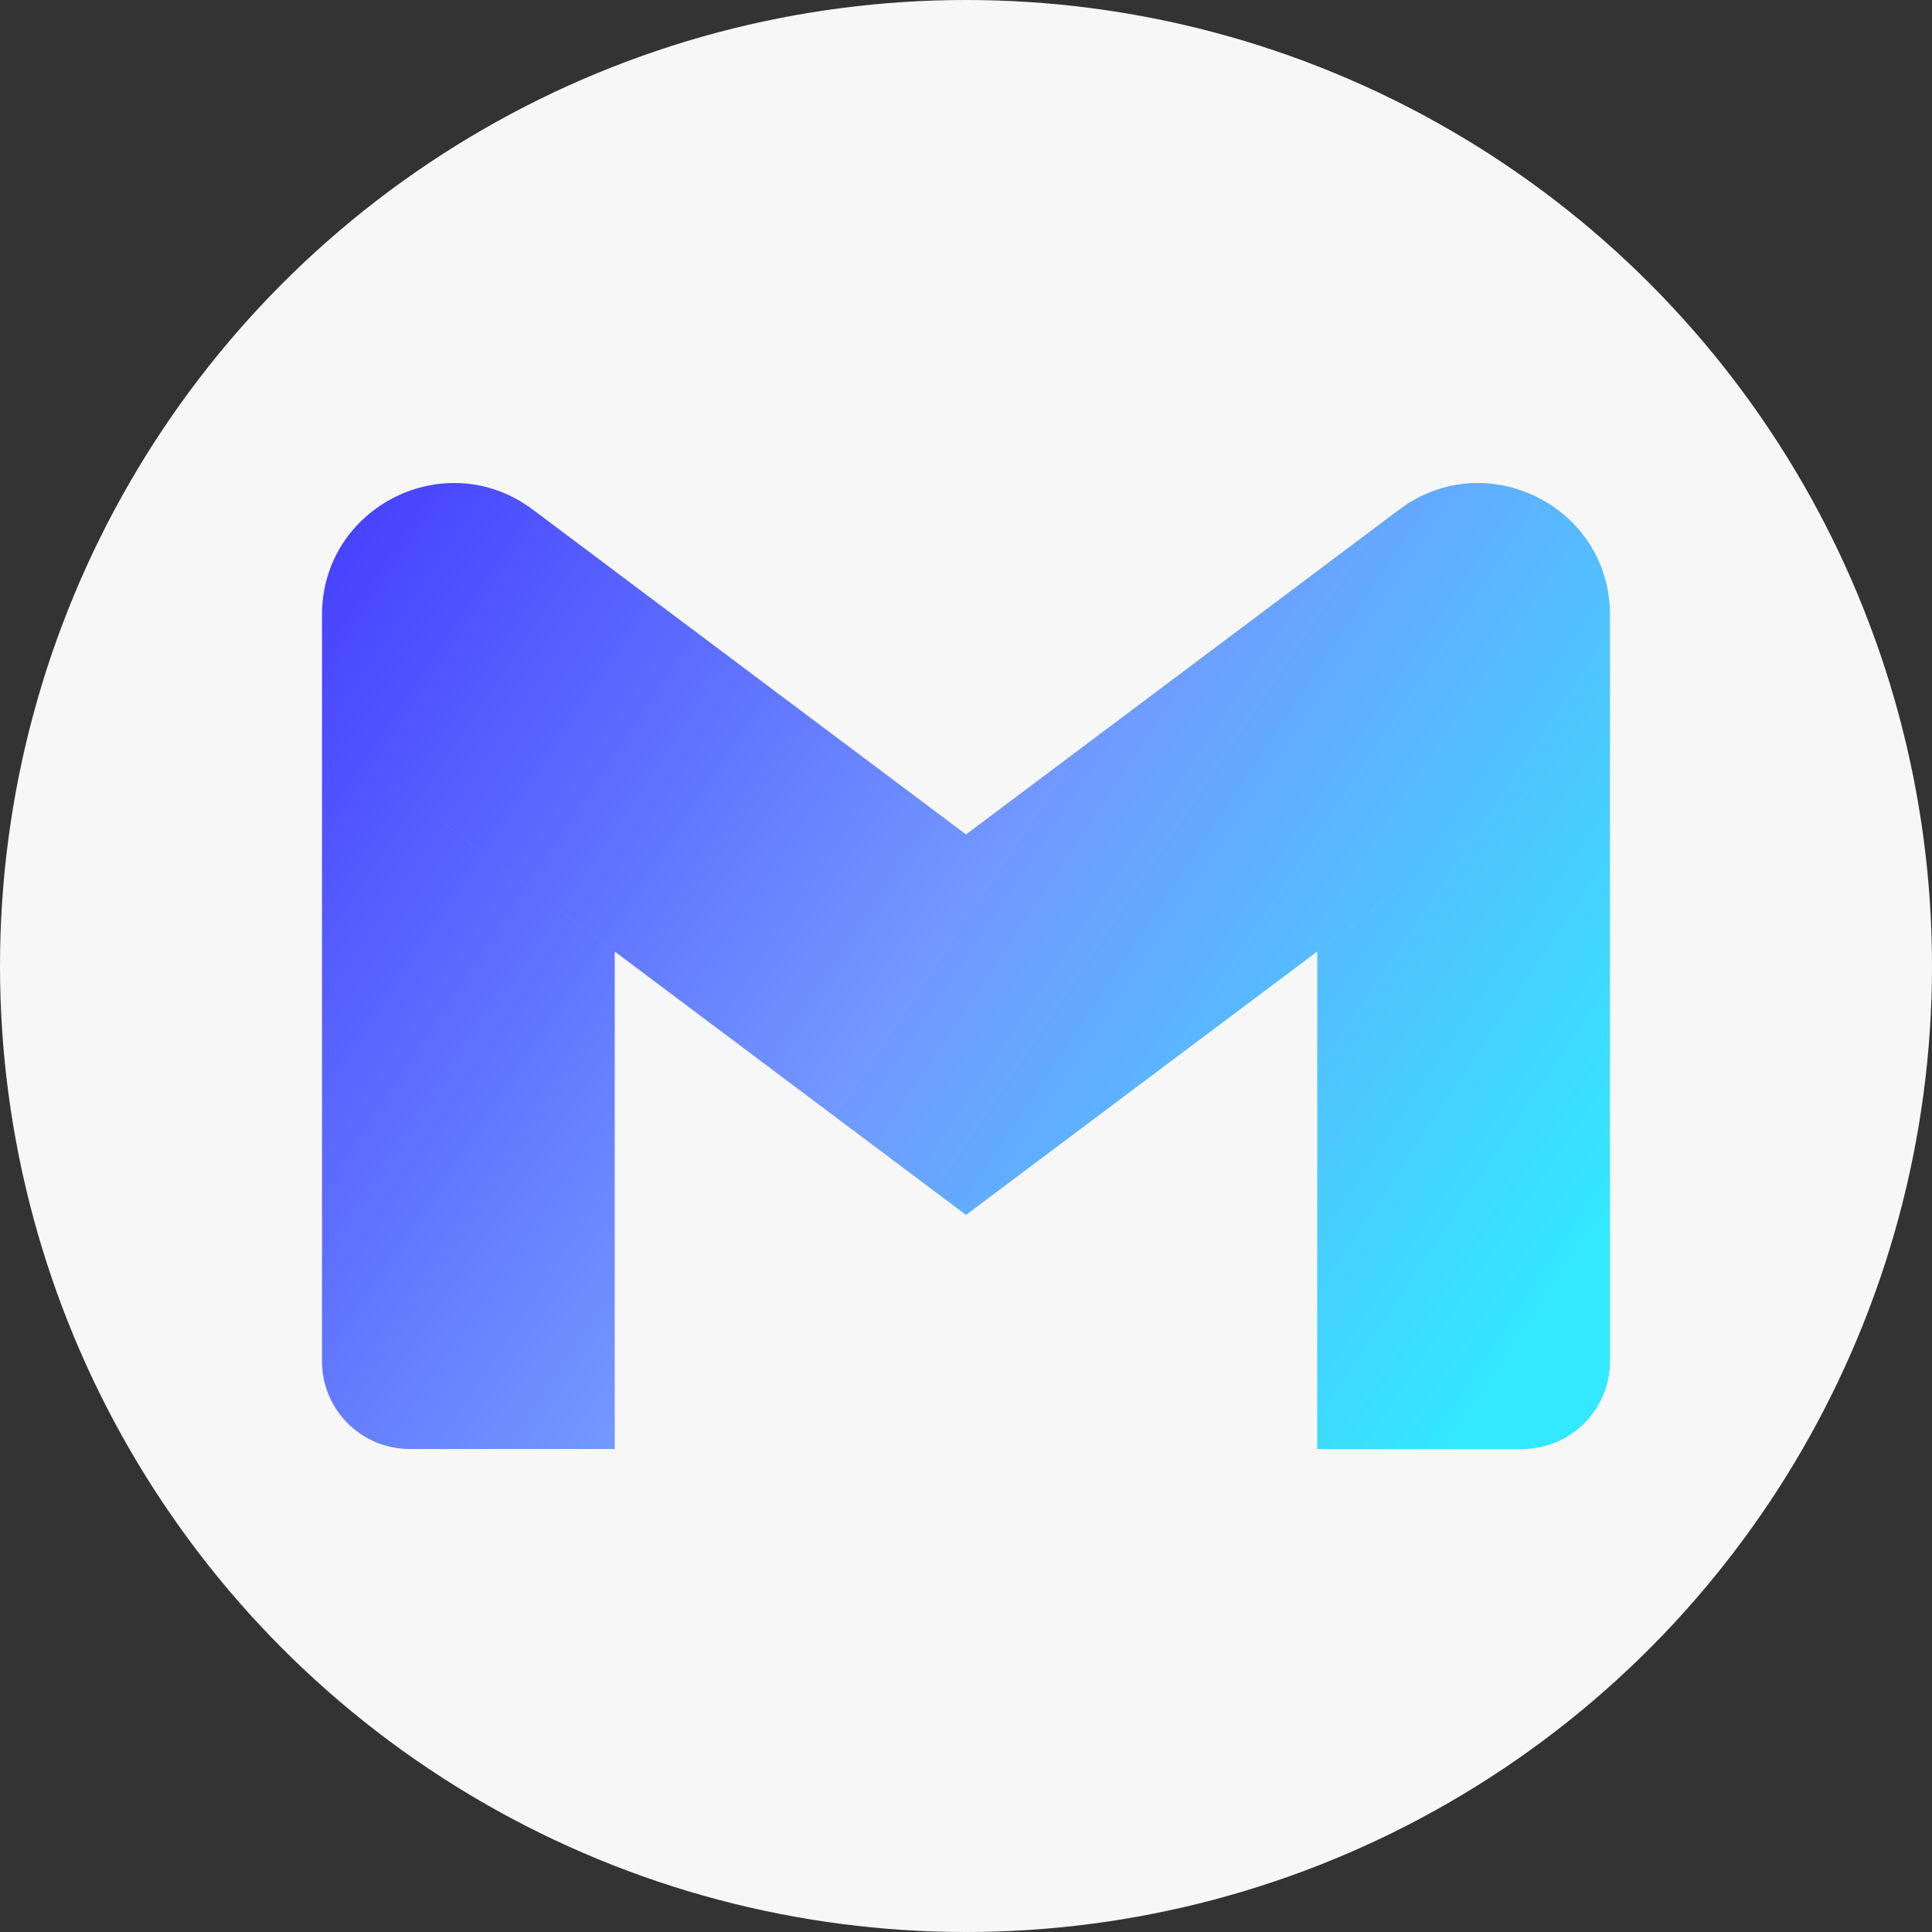
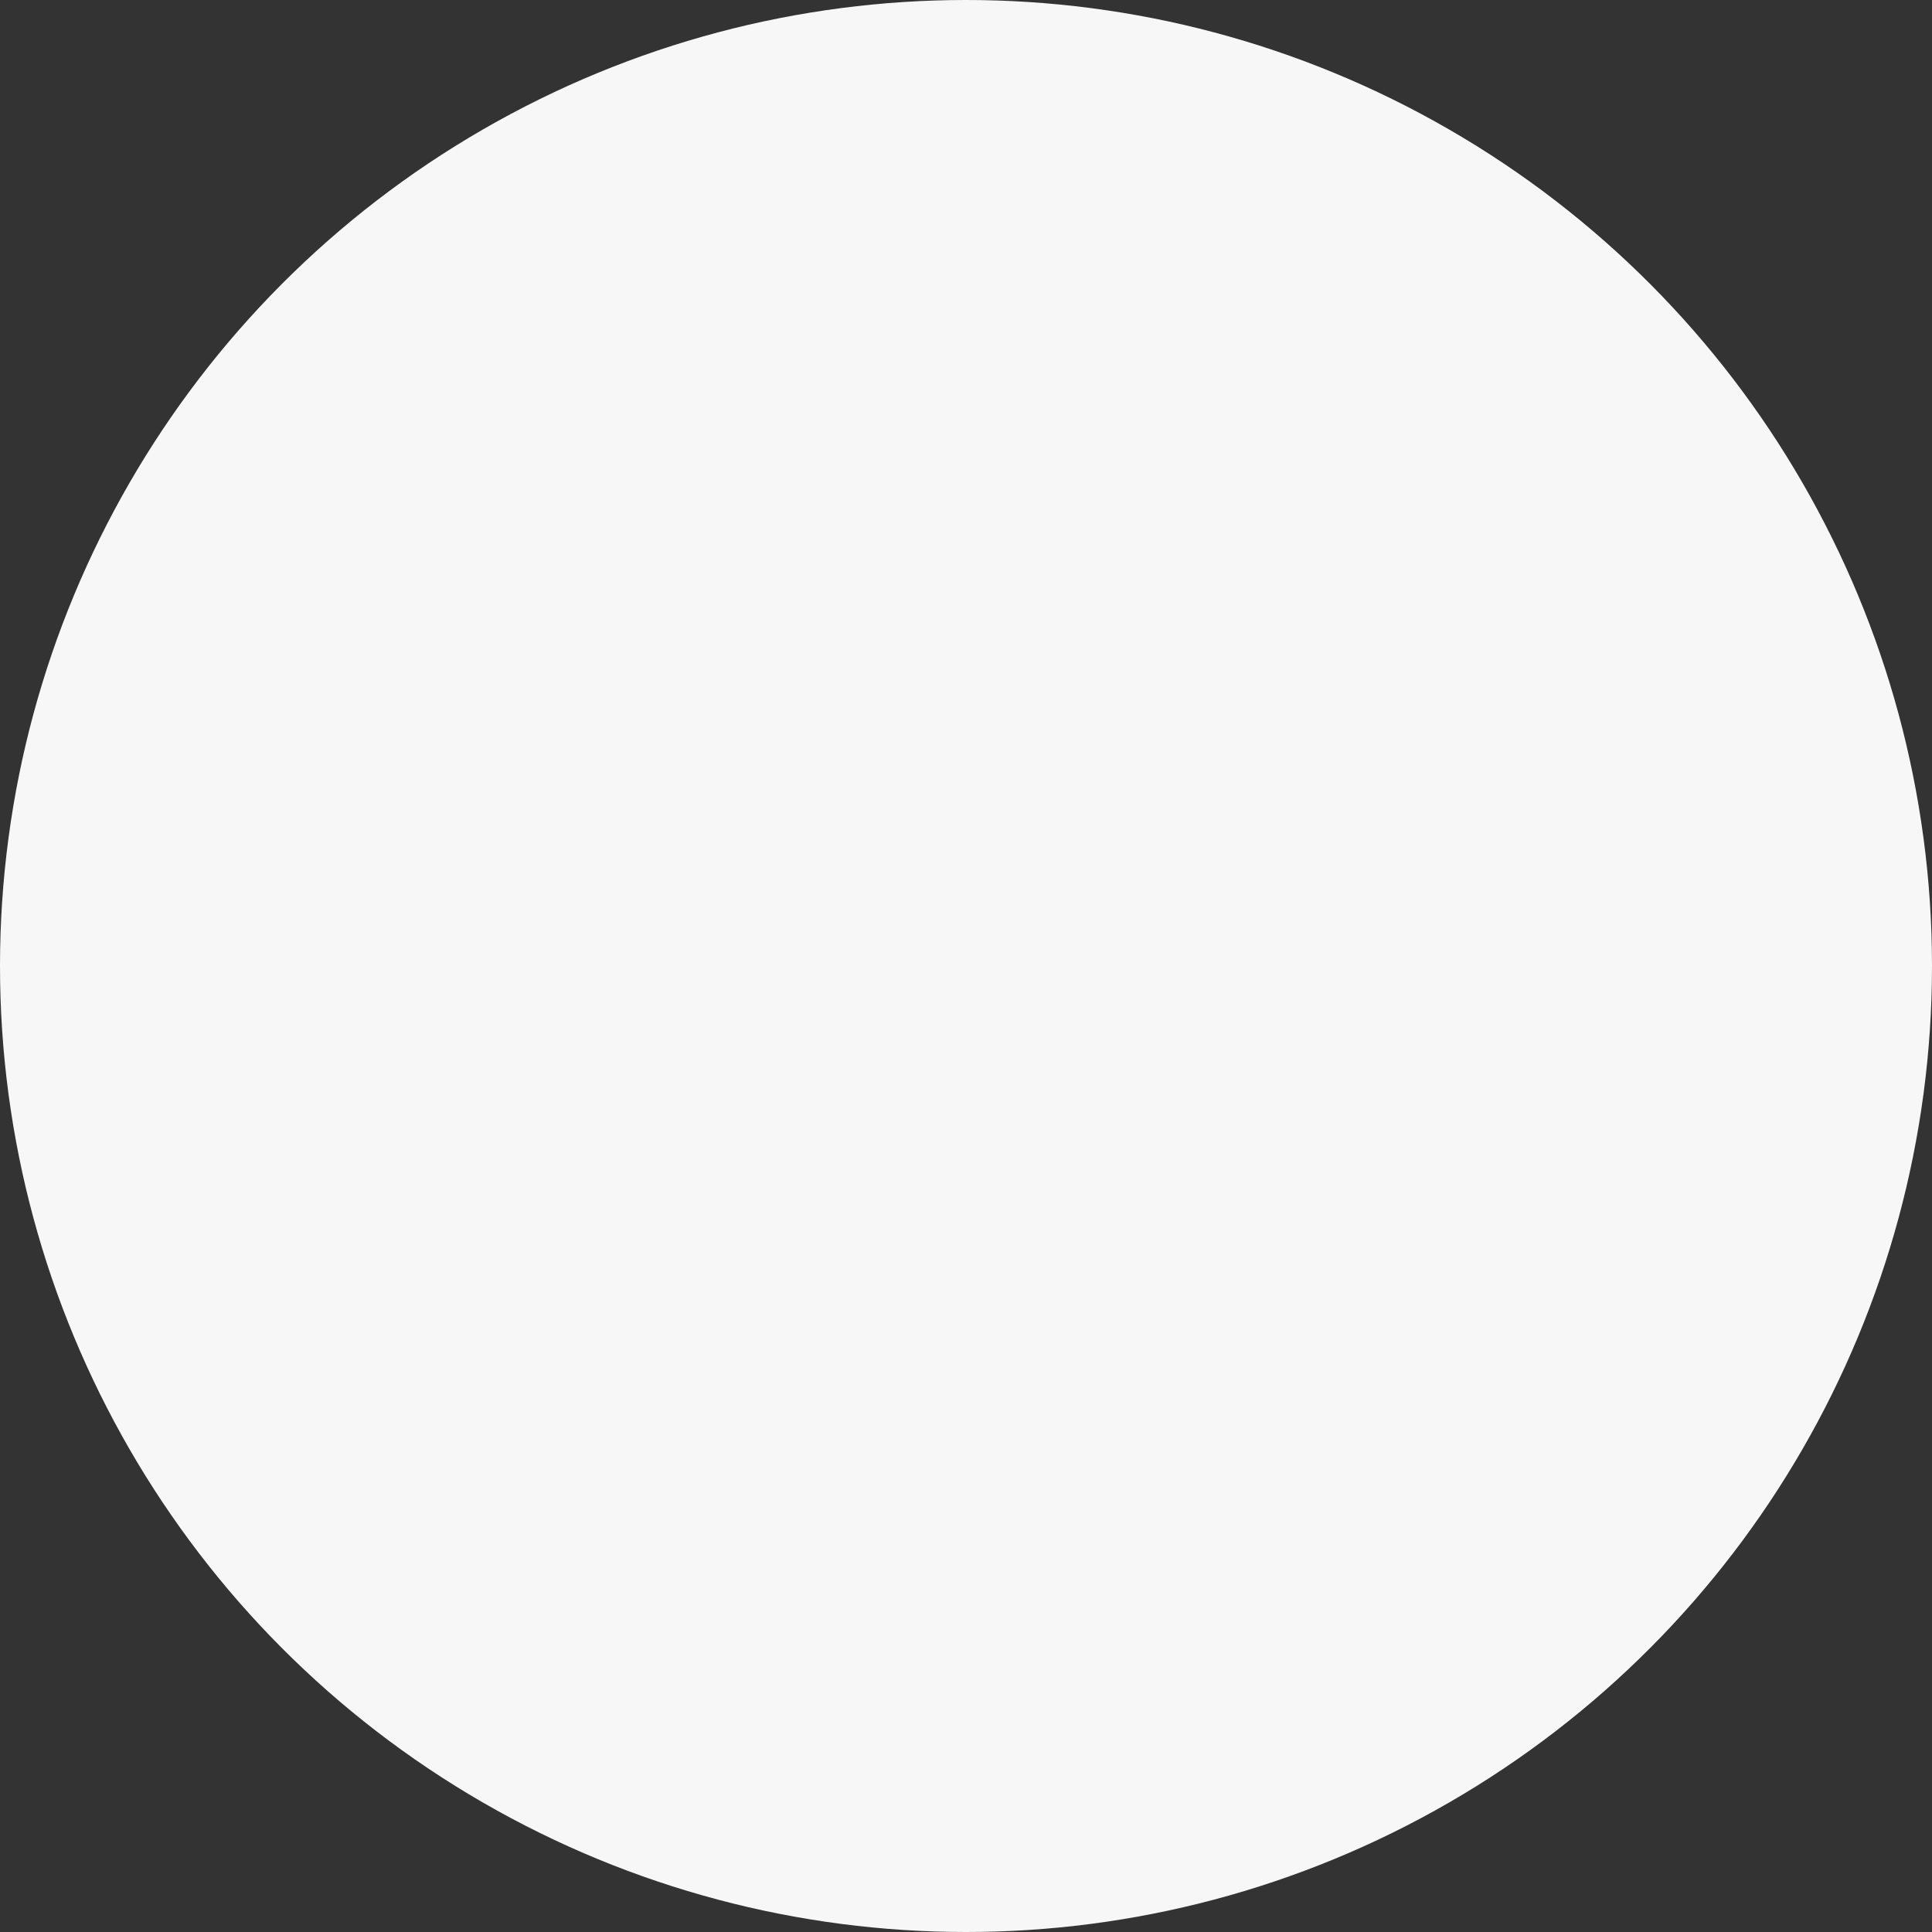
<svg xmlns="http://www.w3.org/2000/svg" width="48" height="48" viewBox="0 0 48 48" fill="none">
  <rect x="0" y="0" width="48" height="48" fill="#333333" stroke="none" />
  <circle cx="24" cy="24" r="24" fill="#F7F7F7" />
-   <path fill-rule="evenodd" clip-rule="evenodd" d="M32.727 23.639V14.187L34.763 12.66C36.922 11.043 40 12.582 40 15.278V18.186L32.727 23.639ZM10.182 36H15.273V23.64L24 30.184L32.727 23.64V14.188L24 20.731L15.273 14.188V14.187L13.236 12.66C11.078 11.043 8 12.582 8 15.278V18.186L15.273 23.639V23.64L8 18.186V33.819C8 35.024 8.976 36 10.182 36ZM32.727 36H37.818C39.023 36 40 35.024 40 33.819V18.186L32.727 23.64V36Z" fill="url(#paint0_linear_1061_2754)" />
  <defs>
    <linearGradient id="paint0_linear_1061_2754" x1="8" y1="12" x2="38.848" y2="32.575" gradientUnits="userSpaceOnUse">
      <stop stop-color="#443DFF" />
      <stop offset="0.51" stop-color="#7297FF" />
      <stop offset="0.995" stop-color="#32E9FF" />
    </linearGradient>
  </defs>
</svg>